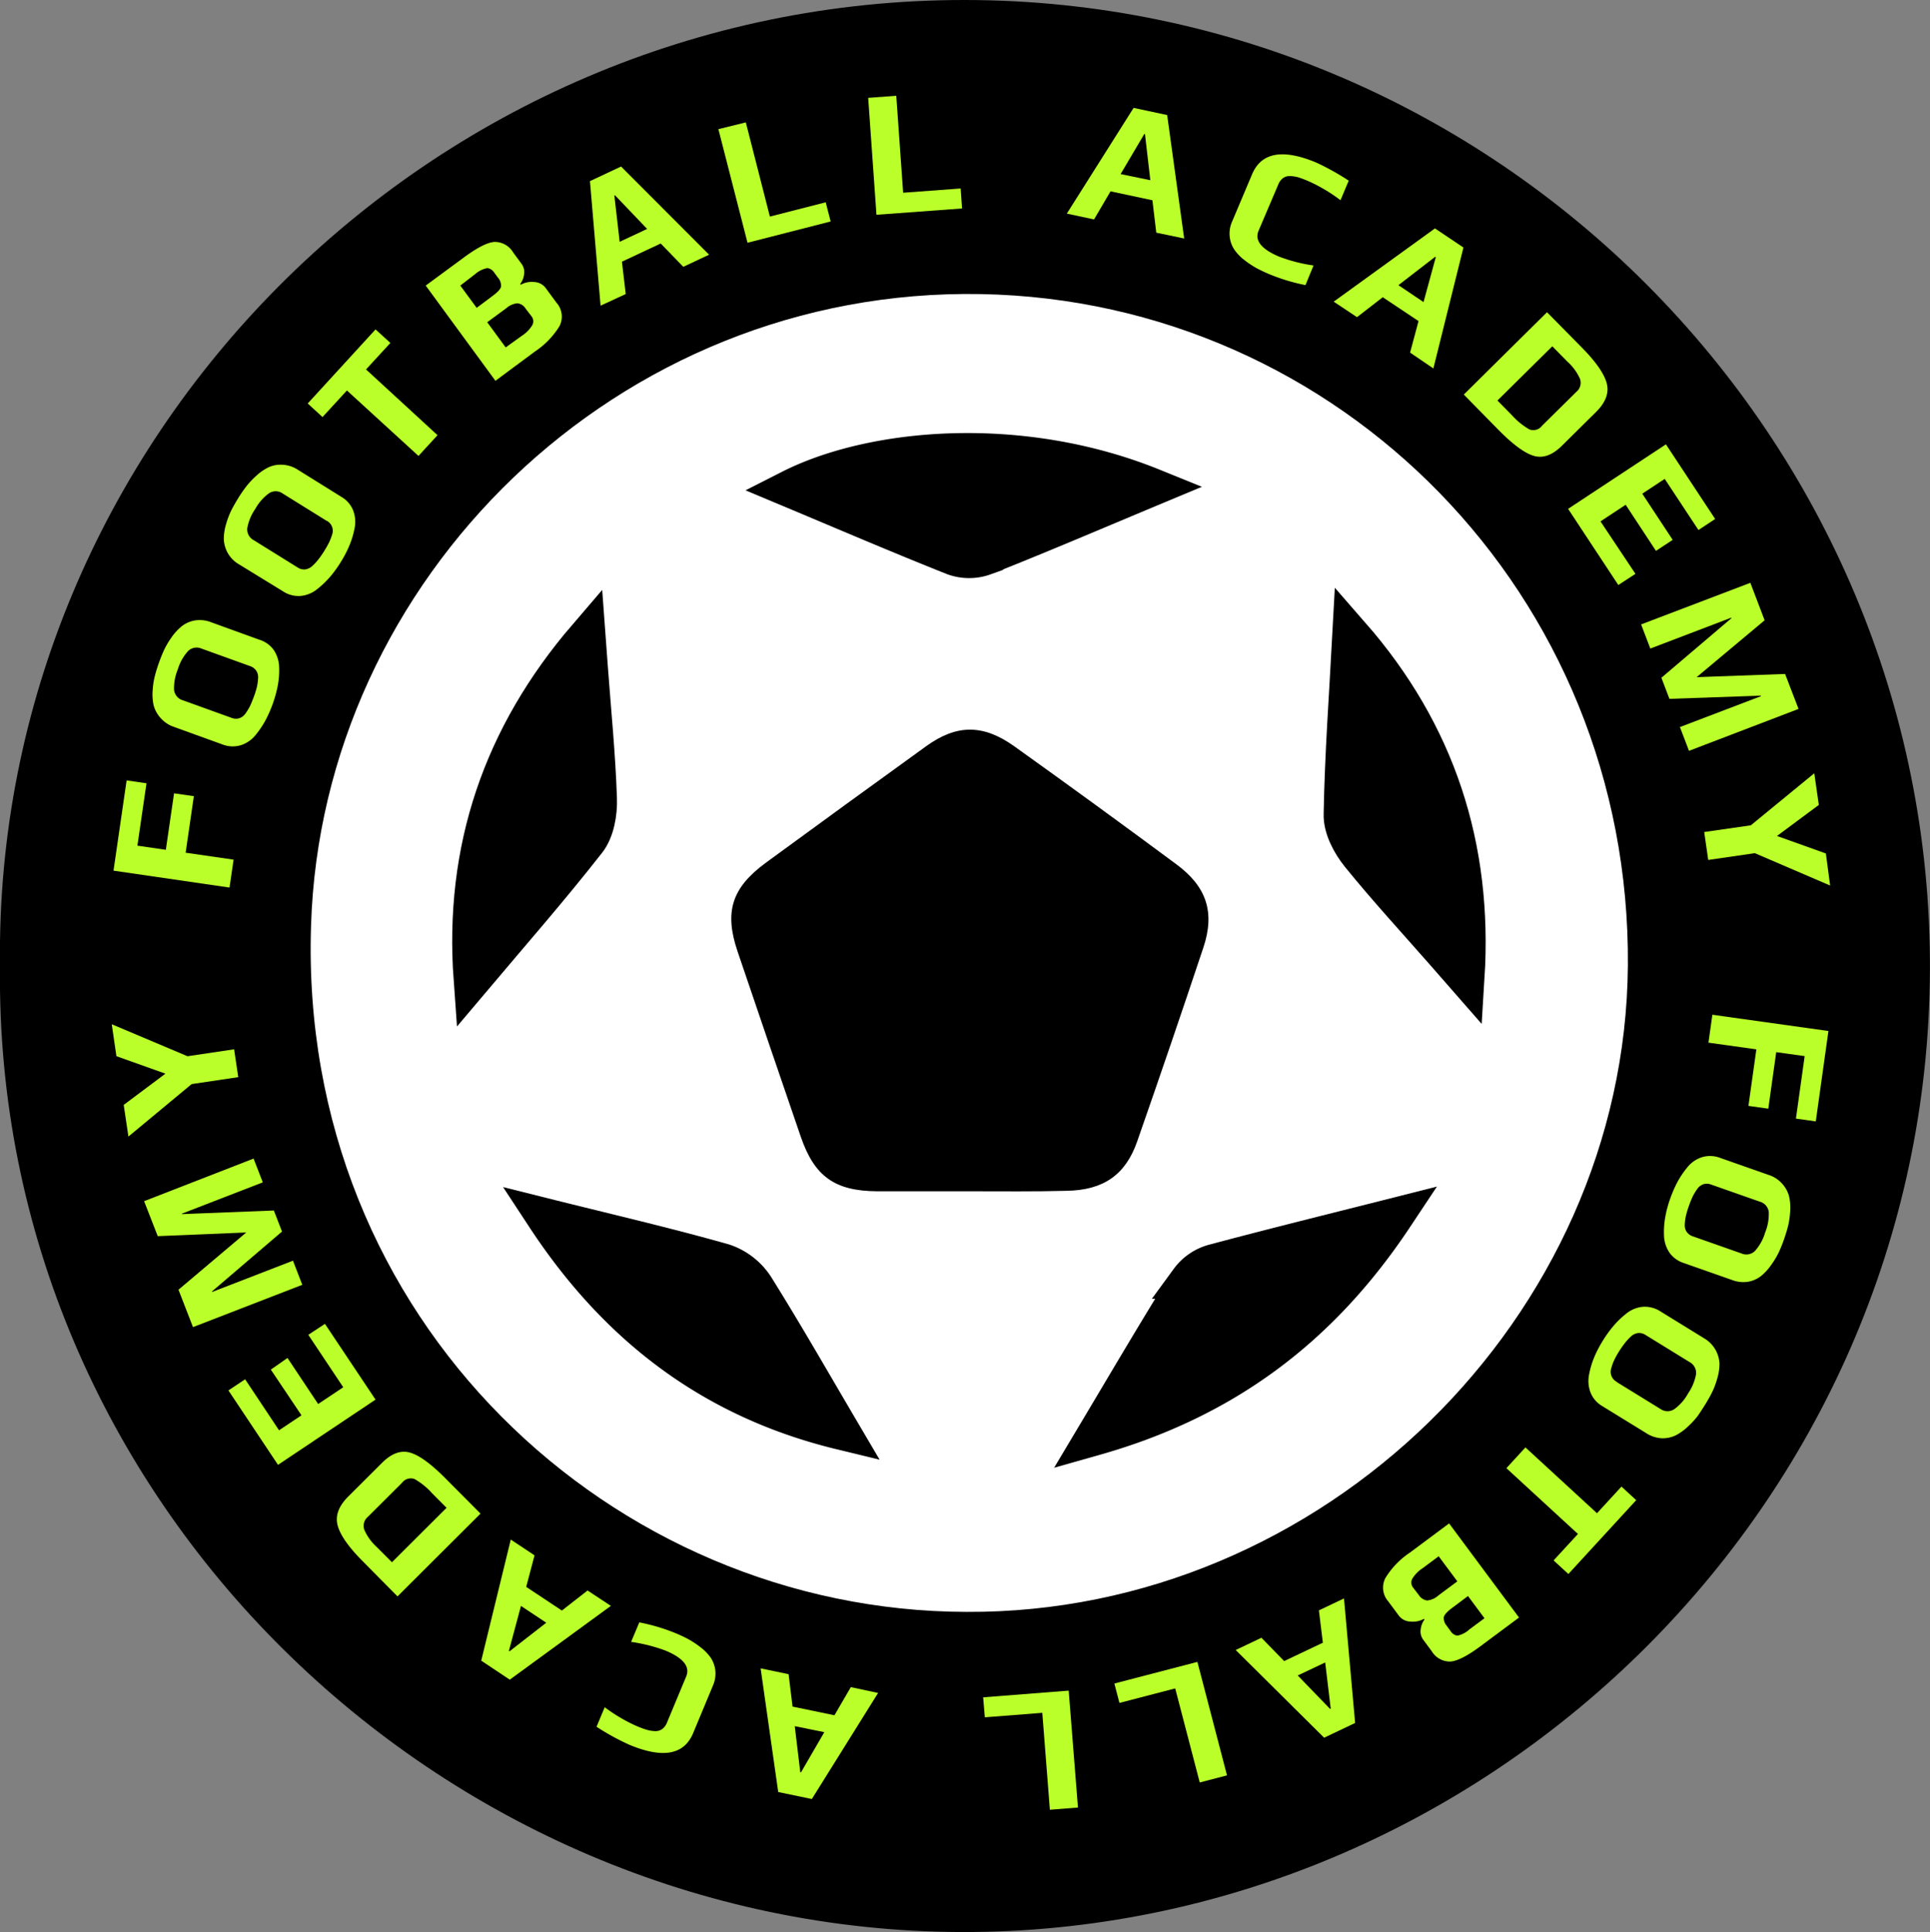
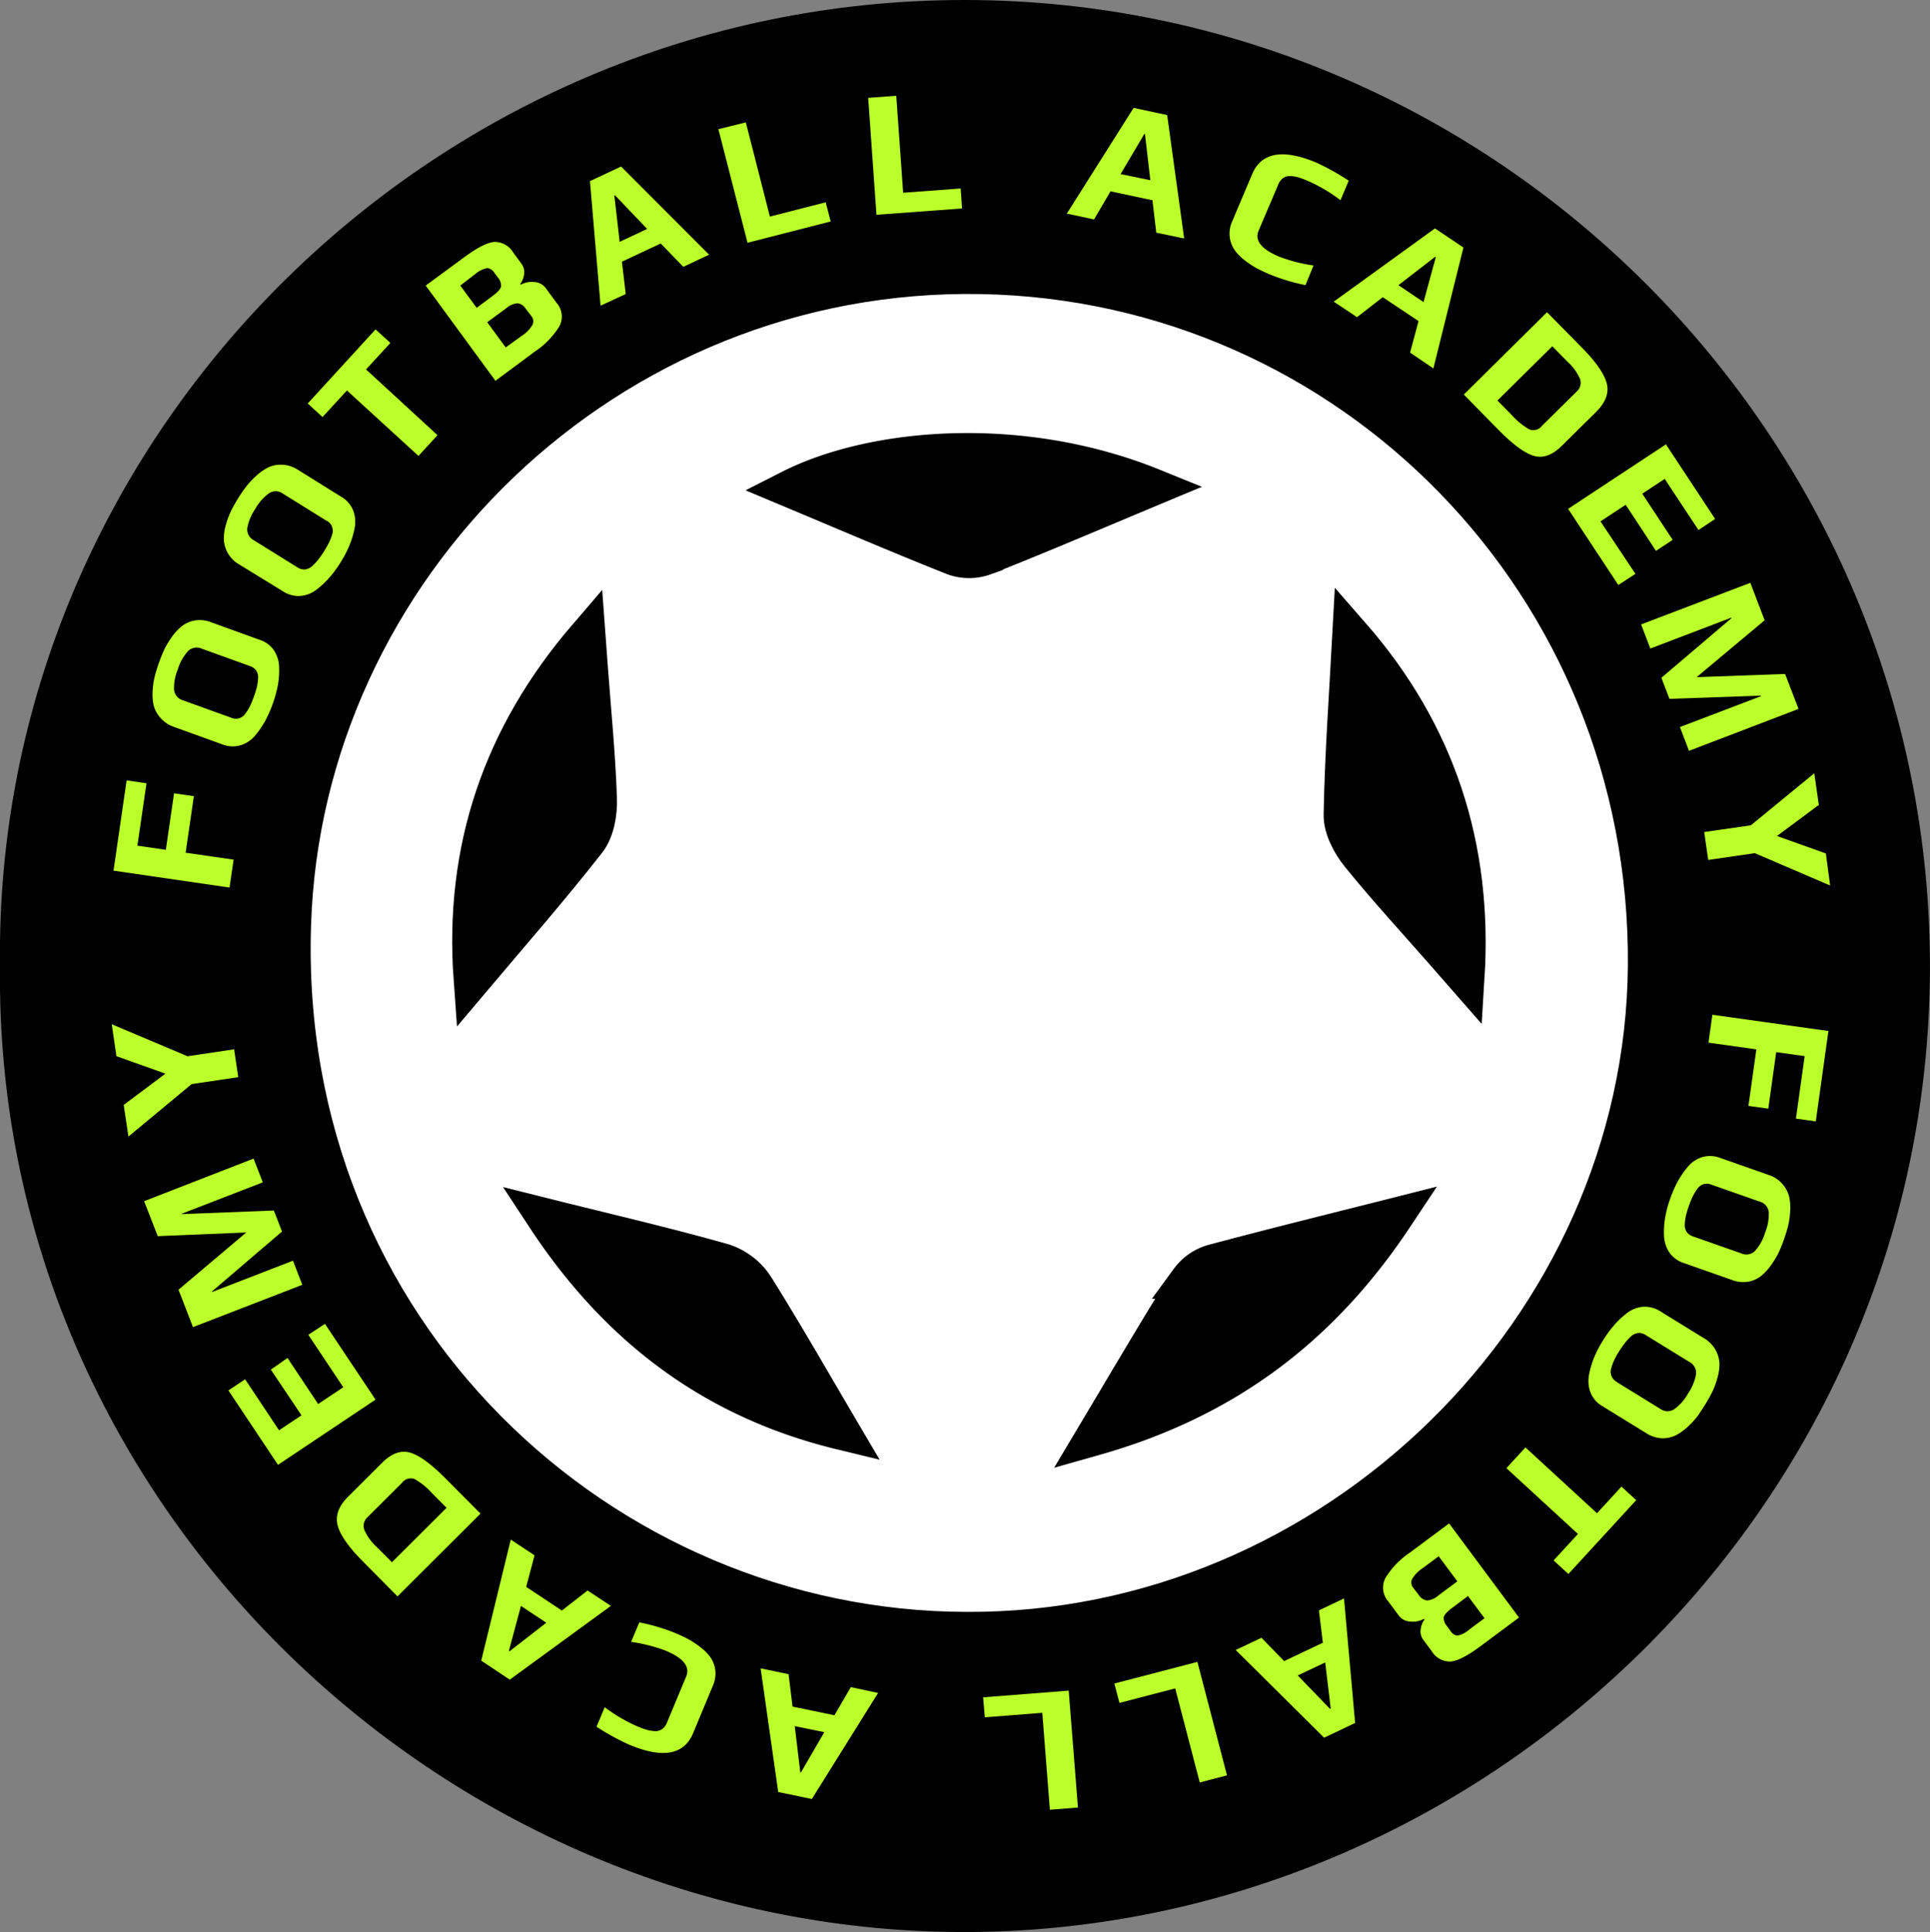
<svg xmlns="http://www.w3.org/2000/svg" id="Calque_1" data-name="Calque 1" viewBox="0 0 331.23 331.5">
  <rect x="0" y="0" width="331.23" height="331.5" fill="#808080" stroke="none" />
  <circle cx="166.39" cy="163.33" r="121" style="fill:#fff" />
  <path d="M0,165.69C-1.14,75.64,73.68-.1,165.68,0,257,.1,331.59,75.2,331.22,166.44c-.36,92.15-76.89,165.36-166.29,165.06S-1.14,257.43,0,165.69ZM165.85,276.57c61.12.33,113.06-50.51,113.53-110.91.49-63.64-49.54-114.06-111-115.2-62.54-1.17-113.19,49-115,108.39C51.21,226.52,105.14,276.44,165.85,276.57Z" />
-   <path d="M166.37,204.4c-5.31,0-10.62,0-15.92,0-7.19-.06-10.67-2.56-13-9.3q-5.47-15.93-10.88-31.88c-2.28-6.75-1-10.87,4.81-15.15Q145.14,138,159,128c5.2-3.74,9.72-3.74,15,0q14,10,27.88,20.29c5.19,3.82,6.66,8.25,4.65,14.27q-5.56,16.68-11.37,33.3c-2,5.72-5.78,8.35-12.09,8.46C177.49,204.47,171.93,204.4,166.37,204.4Z" />
  <path d="M144.32,245.53c-21.73-5.27-38.2-17.6-50.76-36.72,10.75,2.69,20.75,5,30.63,7.8a10.39,10.39,0,0,1,5.44,4.23C134.73,229,139.46,237.28,144.32,245.53Z" style="stroke:#000;stroke-width:6.445px" />
  <path d="M239.3,208.77C226.52,228,210,240.26,187.83,246.53c5.72-9.58,10.84-18.32,16.21-26.91a7.82,7.82,0,0,1,4.3-2.94C218.38,214,228.48,211.51,239.3,208.77Z" style="stroke:#000;stroke-width:6.445px" />
  <path d="M231.88,108.94c14.72,16.84,21.08,36.35,19.68,58.73L248,163.6c-4.93-5.62-10-11.12-14.7-16.92-1.54-1.91-3-4.65-2.91-7C230.57,129.44,231.33,119.19,231.88,108.94Z" style="stroke:#000;stroke-width:6.445px" />
  <path d="M197.8,83.57c-10.09,4.21-19.42,8.21-28.86,11.94a7.73,7.73,0,0,1-5.24,0c-9.33-3.71-18.56-7.67-28.08-11.66C149.77,76.66,175.08,74.37,197.8,83.57Z" style="stroke:#000;stroke-width:6.445px" />
-   <path d="M25.14,134.4l-1.56,10.7,4.88.71,1.41-9.69,3.4.49-1.41,9.7,8.23,1.19-.7,4.79-19.91-2.9,2.25-15.49Z" style="fill:#baff29" />
+   <path d="M25.14,134.4l-1.56,10.7,4.88.71,1.41-9.69,3.4.49-1.41,9.7,8.23,1.19-.7,4.79-19.91-2.9,2.25-15.49" style="fill:#baff29" />
  <path d="M36.24,106.77l8.29,3A4.73,4.73,0,0,1,47,111.56a5.46,5.46,0,0,1,.9,2.89,14.18,14.18,0,0,1-.22,3.15,21.78,21.78,0,0,1-2.06,5.89,15.84,15.84,0,0,1-1.72,2.58,5.34,5.34,0,0,1-2.55,1.79,4.89,4.89,0,0,1-3.21-.14l-8.29-3a5.27,5.27,0,0,1-2.33-1.57A5.2,5.2,0,0,1,26.36,121a8.84,8.84,0,0,1-.16-2.58,13.3,13.3,0,0,1,.39-2.49c.18-.71.41-1.44.68-2.2s.57-1.5.87-2.17a14.72,14.72,0,0,1,1.29-2.19,9.36,9.36,0,0,1,1.75-1.91,5.06,5.06,0,0,1,2.25-1A5.32,5.32,0,0,1,36.24,106.77Zm6.67,7.52-8.32-3a2.08,2.08,0,0,0-2.33.44,8.08,8.08,0,0,0-1.74,3.11,8.47,8.47,0,0,0-.65,3.52,2.11,2.11,0,0,0,1.55,1.81l8.32,3a2,2,0,0,0,1.35.06,2.16,2.16,0,0,0,1.07-.85,9.24,9.24,0,0,0,.77-1.28c.2-.42.42-1,.65-1.59a16,16,0,0,0,.51-1.65,9.22,9.22,0,0,0,.2-1.45,2.11,2.11,0,0,0-.3-1.31A2.09,2.09,0,0,0,42.91,114.29Z" style="fill:#baff29" />
  <path d="M51.13,80.61l7.47,4.65a4.7,4.7,0,0,1,2,2.3,5.44,5.44,0,0,1,.27,3,14.77,14.77,0,0,1-.89,3,19.69,19.69,0,0,1-1.49,2.87,19.92,19.92,0,0,1-1.77,2.46,15.86,15.86,0,0,1-2.23,2.15,5.26,5.26,0,0,1-2.87,1.21,4.85,4.85,0,0,1-3.1-.82L41,96.82a5.18,5.18,0,0,1-1.95-2,5.27,5.27,0,0,1-.64-2.37,8.84,8.84,0,0,1,.4-2.55,13.93,13.93,0,0,1,.9-2.36c.33-.64.71-1.31,1.13-2s.88-1.35,1.32-1.94a14.18,14.18,0,0,1,1.72-1.87A9,9,0,0,1,46,80.22a4.92,4.92,0,0,1,2.4-.48A5.3,5.3,0,0,1,51.13,80.61Zm4.92,8.75-7.5-4.66a2.08,2.08,0,0,0-2.37-.07,8.16,8.16,0,0,0-2.36,2.68,8.35,8.35,0,0,0-1.38,3.3,2.09,2.09,0,0,0,1.13,2.09l7.5,4.66a2,2,0,0,0,1.31.34,2.22,2.22,0,0,0,1.23-.6,8.52,8.52,0,0,0,1-1.08,16.12,16.12,0,0,0,1-1.42c.36-.58.64-1.08.85-1.5A9.37,9.37,0,0,0,57,91.72a1.95,1.95,0,0,0-.91-2.36Z" style="fill:#baff29" />
  <path d="M67,58.84l-4.18,4.55L75.09,74.67l-3.27,3.56L59.54,67l-4.19,4.56-2.54-2.33L64.45,56.52Z" style="fill:#baff29" />
  <path d="M93.66,49.43l1.84,2.5A3.58,3.58,0,0,1,96,56a14.15,14.15,0,0,1-4.23,4.34l-6.74,5L73.06,49l6.56-4.83c2.3-1.69,4-2.57,5.24-2.66a3.66,3.66,0,0,1,3.21,1.8l1.47,2a2.36,2.36,0,0,1,.41,1.7,3.41,3.41,0,0,1-.67,1.72l.1.12a3.88,3.88,0,0,1,2.29-.46A2.57,2.57,0,0,1,93.66,49.43ZM85.43,47.6l-.59-.8A1.68,1.68,0,0,0,83.65,46,4.34,4.34,0,0,0,81.59,47L79,49l2.81,3.82,2.67-2c.92-.67,1.42-1.22,1.51-1.64A2.13,2.13,0,0,0,85.43,47.6Zm5.79,6.67-1-1.3a1.91,1.91,0,0,0-1.4-.93,3.3,3.3,0,0,0-1.91.83l-3.29,2.42,3.17,4.32,2.78-2a5.74,5.74,0,0,0,1.78-1.81A1.38,1.38,0,0,0,91.22,54.27Z" style="fill:#baff29" />
  <path d="M121.7,43.7l-4.43,2.08-3.88-4-6.65,3.12.65,5.55-4.32,2-1.82-21.37,5.34-2.51Zm-10.64-4.42-5.51-5.77-.11.05.91,7.93Z" style="fill:#baff29" />
  <path d="M142.56,38l-14.27,3.65-5-19.49L128,21l4.13,16.16,9.58-2.45Z" style="fill:#baff29" />
  <path d="M165.11,35.77l-14.69,1.08L149,16.79l4.82-.36L155,33.07l9.87-.73Z" style="fill:#baff29" />
  <path d="M203.23,40.92l-4.79-1-.66-5.56-7.19-1.53-2.83,4.82-4.67-1,11.46-18.14,5.76,1.23Zm-5.81-10-.92-7.92-.12,0-4.06,6.87Z" style="fill:#baff29" />
  <path d="M224.05,48.92a33.12,33.12,0,0,1-6.27-1.9c-.76-.32-1.46-.66-2.11-1a15.52,15.52,0,0,1-2.08-1.38,8,8,0,0,1-1.73-1.78,4.89,4.89,0,0,1-.81-2.19,5,5,0,0,1,.4-2.64l3.44-8.14q2.37-5.6,11-2A42.18,42.18,0,0,1,231.47,31l-1.41,3.35a28.05,28.05,0,0,0-5.49-3.26c-.65-.28-1.19-.48-1.61-.62a6,6,0,0,0-1.41-.25,2,2,0,0,0-1.3.3,2.5,2.5,0,0,0-.88,1.16L216,39.59c-.71,1.67.47,3.16,3.54,4.45a27.46,27.46,0,0,0,5.89,1.51Z" style="fill:#baff29" />
  <path d="M246,63.22,242,60.5l1.45-5.41L237.31,51l-4.42,3.42-4-2.66,17.38-12.57,4.89,3.28Zm-1.69-11.39,2.1-7.7-.1-.07L240,48.93Z" style="fill:#baff29" />
  <path d="M273.87,70.74l-5.82,5.75q-2.43,2.4-4.77,1.74t-6.06-4.42l-6-6.11L265.5,53.57l6,6.08c2.4,2.43,3.81,4.47,4.25,6.11S275.57,69.07,273.87,70.74Zm-9.22,2.31,5.89-5.82a2,2,0,0,0,.61-2.25A8.72,8.72,0,0,0,269,62.05l-2.59-2.63L257,68.72l2.48,2.52a12,12,0,0,0,3,2.44A1.88,1.88,0,0,0,264.65,73.05Z" style="fill:#baff29" />
  <path d="M277.74,100.38l-8.62-13.07,16.79-11.07,8.45,12.81-2.87,1.89-5.79-8.77-3.85,2.54,5.22,7.92-2.87,1.89L279,86.61l-4.32,2.85,6,9Z" style="fill:#baff29" />
  <path d="M289.87,128.83l-1.56-4.08,13.91-5.3,0-.09-15.71.55-1.38-3.62,12-10.2,0-.11-13.9,5.3-1.58-4.14L300.4,100l2.45,6.43-11.67,9.76,15.18-.55,2.31,6Z" style="fill:#baff29" />
  <path d="M314.09,151.94l-12.92-5.55-8,1.16-.69-4.79,8-1.15,10.89-8.93.78,5.43-7.18,5.33,8.39,3Z" style="fill:#baff29" />
  <path d="M308.22,191.93l1.5-10.72-4.88-.68-1.36,9.7-3.41-.48,1.36-9.7-8.22-1.15.67-4.79,19.92,2.79-2.17,15.51Z" style="fill:#baff29" />
  <path d="M297.25,219.62l-8.31-2.92a4.77,4.77,0,0,1-2.45-1.81,5.52,5.52,0,0,1-.91-2.89,14.77,14.77,0,0,1,.21-3.14,18.91,18.91,0,0,1,.83-3.13,21.71,21.71,0,0,1,1.19-2.78,15.48,15.48,0,0,1,1.72-2.59,5.29,5.29,0,0,1,2.54-1.8,4.86,4.86,0,0,1,3.2.13l8.31,2.92a5.2,5.2,0,0,1,2.34,1.56,5.13,5.13,0,0,1,1.14,2.17,8.75,8.75,0,0,1,.17,2.57,14.3,14.3,0,0,1-.37,2.5c-.18.71-.41,1.44-.67,2.2s-.57,1.51-.87,2.18A13.78,13.78,0,0,1,304,217a9.12,9.12,0,0,1-1.74,1.92,5,5,0,0,1-2.24,1A5.32,5.32,0,0,1,297.25,219.62Zm-6.7-7.48,8.33,2.93a2.1,2.1,0,0,0,2.33-.45,8.22,8.22,0,0,0,1.72-3.12,8.45,8.45,0,0,0,.63-3.53,2.1,2.1,0,0,0-1.55-1.79l-8.34-2.93a2,2,0,0,0-1.35-.05,2.18,2.18,0,0,0-1.07.86,9.06,9.06,0,0,0-.76,1.27,16.54,16.54,0,0,0-.64,1.6,14.18,14.18,0,0,0-.5,1.65,8.29,8.29,0,0,0-.2,1.46,2.08,2.08,0,0,0,.31,1.31A2.11,2.11,0,0,0,290.55,212.14Z" style="fill:#baff29" />
  <path d="M282.48,245.87l-7.5-4.61a4.73,4.73,0,0,1-2-2.3,5.53,5.53,0,0,1-.28-3,14.74,14.74,0,0,1,.87-3,19.11,19.11,0,0,1,1.48-2.87,20.32,20.32,0,0,1,1.76-2.47,15.3,15.3,0,0,1,2.22-2.17,5.28,5.28,0,0,1,2.86-1.22,4.92,4.92,0,0,1,3.11.8l7.5,4.62A5.3,5.3,0,0,1,295.1,234a8.8,8.8,0,0,1-.39,2.55,13.16,13.16,0,0,1-.89,2.36c-.32.65-.7,1.32-1.12,2s-.87,1.36-1.3,2a14.91,14.91,0,0,1-1.72,1.87,9.13,9.13,0,0,1-2.11,1.51,5.16,5.16,0,0,1-2.4.49A5.38,5.38,0,0,1,282.48,245.87Zm-5-8.73,7.52,4.63a2.08,2.08,0,0,0,2.37,0,8.14,8.14,0,0,0,2.34-2.68,8.45,8.45,0,0,0,1.37-3.31,2.12,2.12,0,0,0-1.14-2.09l-7.52-4.63a2,2,0,0,0-1.31-.33,2.18,2.18,0,0,0-1.23.61,8.58,8.58,0,0,0-1,1.09,17,17,0,0,0-1,1.42,14.77,14.77,0,0,0-.84,1.51,7.73,7.73,0,0,0-.5,1.38,1.93,1.93,0,0,0,.92,2.35Z" style="fill:#baff29" />
  <path d="M266.63,267.74l4.18-4.54-12.28-11.29,3.27-3.56,12.28,11.29,4.2-4.57,2.53,2.33-11.64,12.67Z" style="fill:#baff29" />
  <path d="M240.09,277.24l-1.85-2.49a3.57,3.57,0,0,1-.47-4,14.08,14.08,0,0,1,4.21-4.36l6.72-5,12,16.15-6.55,4.87c-2.28,1.7-4,2.59-5.22,2.68a3.64,3.64,0,0,1-3.22-1.78l-1.48-2a2.36,2.36,0,0,1-.41-1.7,3.39,3.39,0,0,1,.65-1.72l-.09-.13a3.84,3.84,0,0,1-2.3.47A2.56,2.56,0,0,1,240.09,277.24Zm2.42-4.85,1,1.3a2,2,0,0,0,1.41.92,3.26,3.26,0,0,0,1.9-.83l3.29-2.45-3.2-4.3-2.76,2.05a5.64,5.64,0,0,0-1.78,1.82A1.4,1.4,0,0,0,242.51,272.39Zm5.83,6.64.59.8a1.69,1.69,0,0,0,1.18.82,4.36,4.36,0,0,0,2.07-1.07l2.59-1.92-2.83-3.81-2.67,2c-.91.67-1.41,1.23-1.49,1.65A2,2,0,0,0,248.34,279Z" style="fill:#baff29" />
  <path d="M212.07,283.11l4.42-2.1,3.9,4,6.64-3.15-.68-5.55,4.31-2.05,1.91,21.37-5.32,2.53Zm10.65,4.37,5.55,5.74.11-.05-.95-7.92Z" style="fill:#baff29" />
  <path d="M191.25,288.86l14.25-3.71,5.08,19.47-4.68,1.22-4.21-16.14-9.57,2.49Z" style="fill:#baff29" />
  <path d="M168.73,291.23l14.68-1.15L185,310.14l-4.82.38-1.3-16.63-9.86.77Z" style="fill:#baff29" />
  <path d="M130.54,286.26l4.8,1,.68,5.56,7.19,1.49,2.81-4.83,4.68,1-11.37,18.2-5.77-1.2Zm5.86,9.92.95,7.92.12,0,4-6.89Z" style="fill:#baff29" />
  <path d="M109.72,278.37a33.34,33.34,0,0,1,6.27,1.87c.76.32,1.47.65,2.12,1a16.4,16.4,0,0,1,2.08,1.37,8.33,8.33,0,0,1,1.75,1.77,5,5,0,0,1,.82,2.19,5.11,5.11,0,0,1-.4,2.64l-3.4,8.16q-2.33,5.6-10.95,2a41.61,41.61,0,0,1-5.63-3.09l1.4-3.35a28.39,28.39,0,0,0,5.5,3.24c.65.27,1.19.47,1.61.6a6.09,6.09,0,0,0,1.41.25,2,2,0,0,0,1.3-.31,2.55,2.55,0,0,0,.88-1.17l3.29-7.9c.69-1.67-.49-3.15-3.56-4.43a27.93,27.93,0,0,0-5.9-1.49Z" style="fill:#baff29" />
  <path d="M87.66,264.16l4.08,2.71-1.43,5.41,6.12,4.06,4.41-3.44,4,2.64L87.49,288.2l-4.9-3.26Zm1.75,11.39-2.07,7.71.11.07,6.3-4.9Z" style="fill:#baff29" />
  <path d="M59.77,256.77l5.8-5.78c1.61-1.6,3.19-2.19,4.76-1.76s3.59,1.89,6.08,4.39l6.06,6.09-14.25,14.2-6-6.06c-2.4-2.42-3.83-4.45-4.27-6.1S58.09,258.45,59.77,256.77ZM69,254.42l-5.86,5.84a2,2,0,0,0-.6,2.26,8.75,8.75,0,0,0,2.12,2.92l2.61,2.61,9.37-9.34-2.49-2.5a11.84,11.84,0,0,0-3-2.43A1.87,1.87,0,0,0,69,254.42Z" style="fill:#baff29" />
  <path d="M55.77,227.15l8.68,13L47.71,251.34,39.2,238.57l2.87-1.91,5.82,8.75,3.85-2.57L46.48,235,49.34,233l5.26,7.9,4.31-2.87-6-9Z" style="fill:#baff29" />
  <path d="M43.52,198.79l1.58,4.08-13.88,5.37,0,.08L47,207.7l1.4,3.61-12,10.26,0,.11,13.88-5.37,1.6,4.14-18.76,7.26-2.49-6.42,11.63-9.82-15.19.63-2.34-6Z" style="fill:#baff29" />
  <path d="M19.18,175.74l13,5.49,8-1.19.71,4.78-8,1.19-10.85,9-.81-5.43,7.16-5.36-8.41-3Z" style="fill:#baff29" />
  <path d="M81.07,168c-1.62-22.31,5-41.72,19.63-58.75.13,1.8.27,3.6.41,5.41.55,7.45,1.3,14.89,1.55,22.36.09,2.45-.43,5.49-1.87,7.32C94.45,152.44,87.68,160.17,81.07,168Z" style="stroke:#000;stroke-width:6.445px" />
</svg>